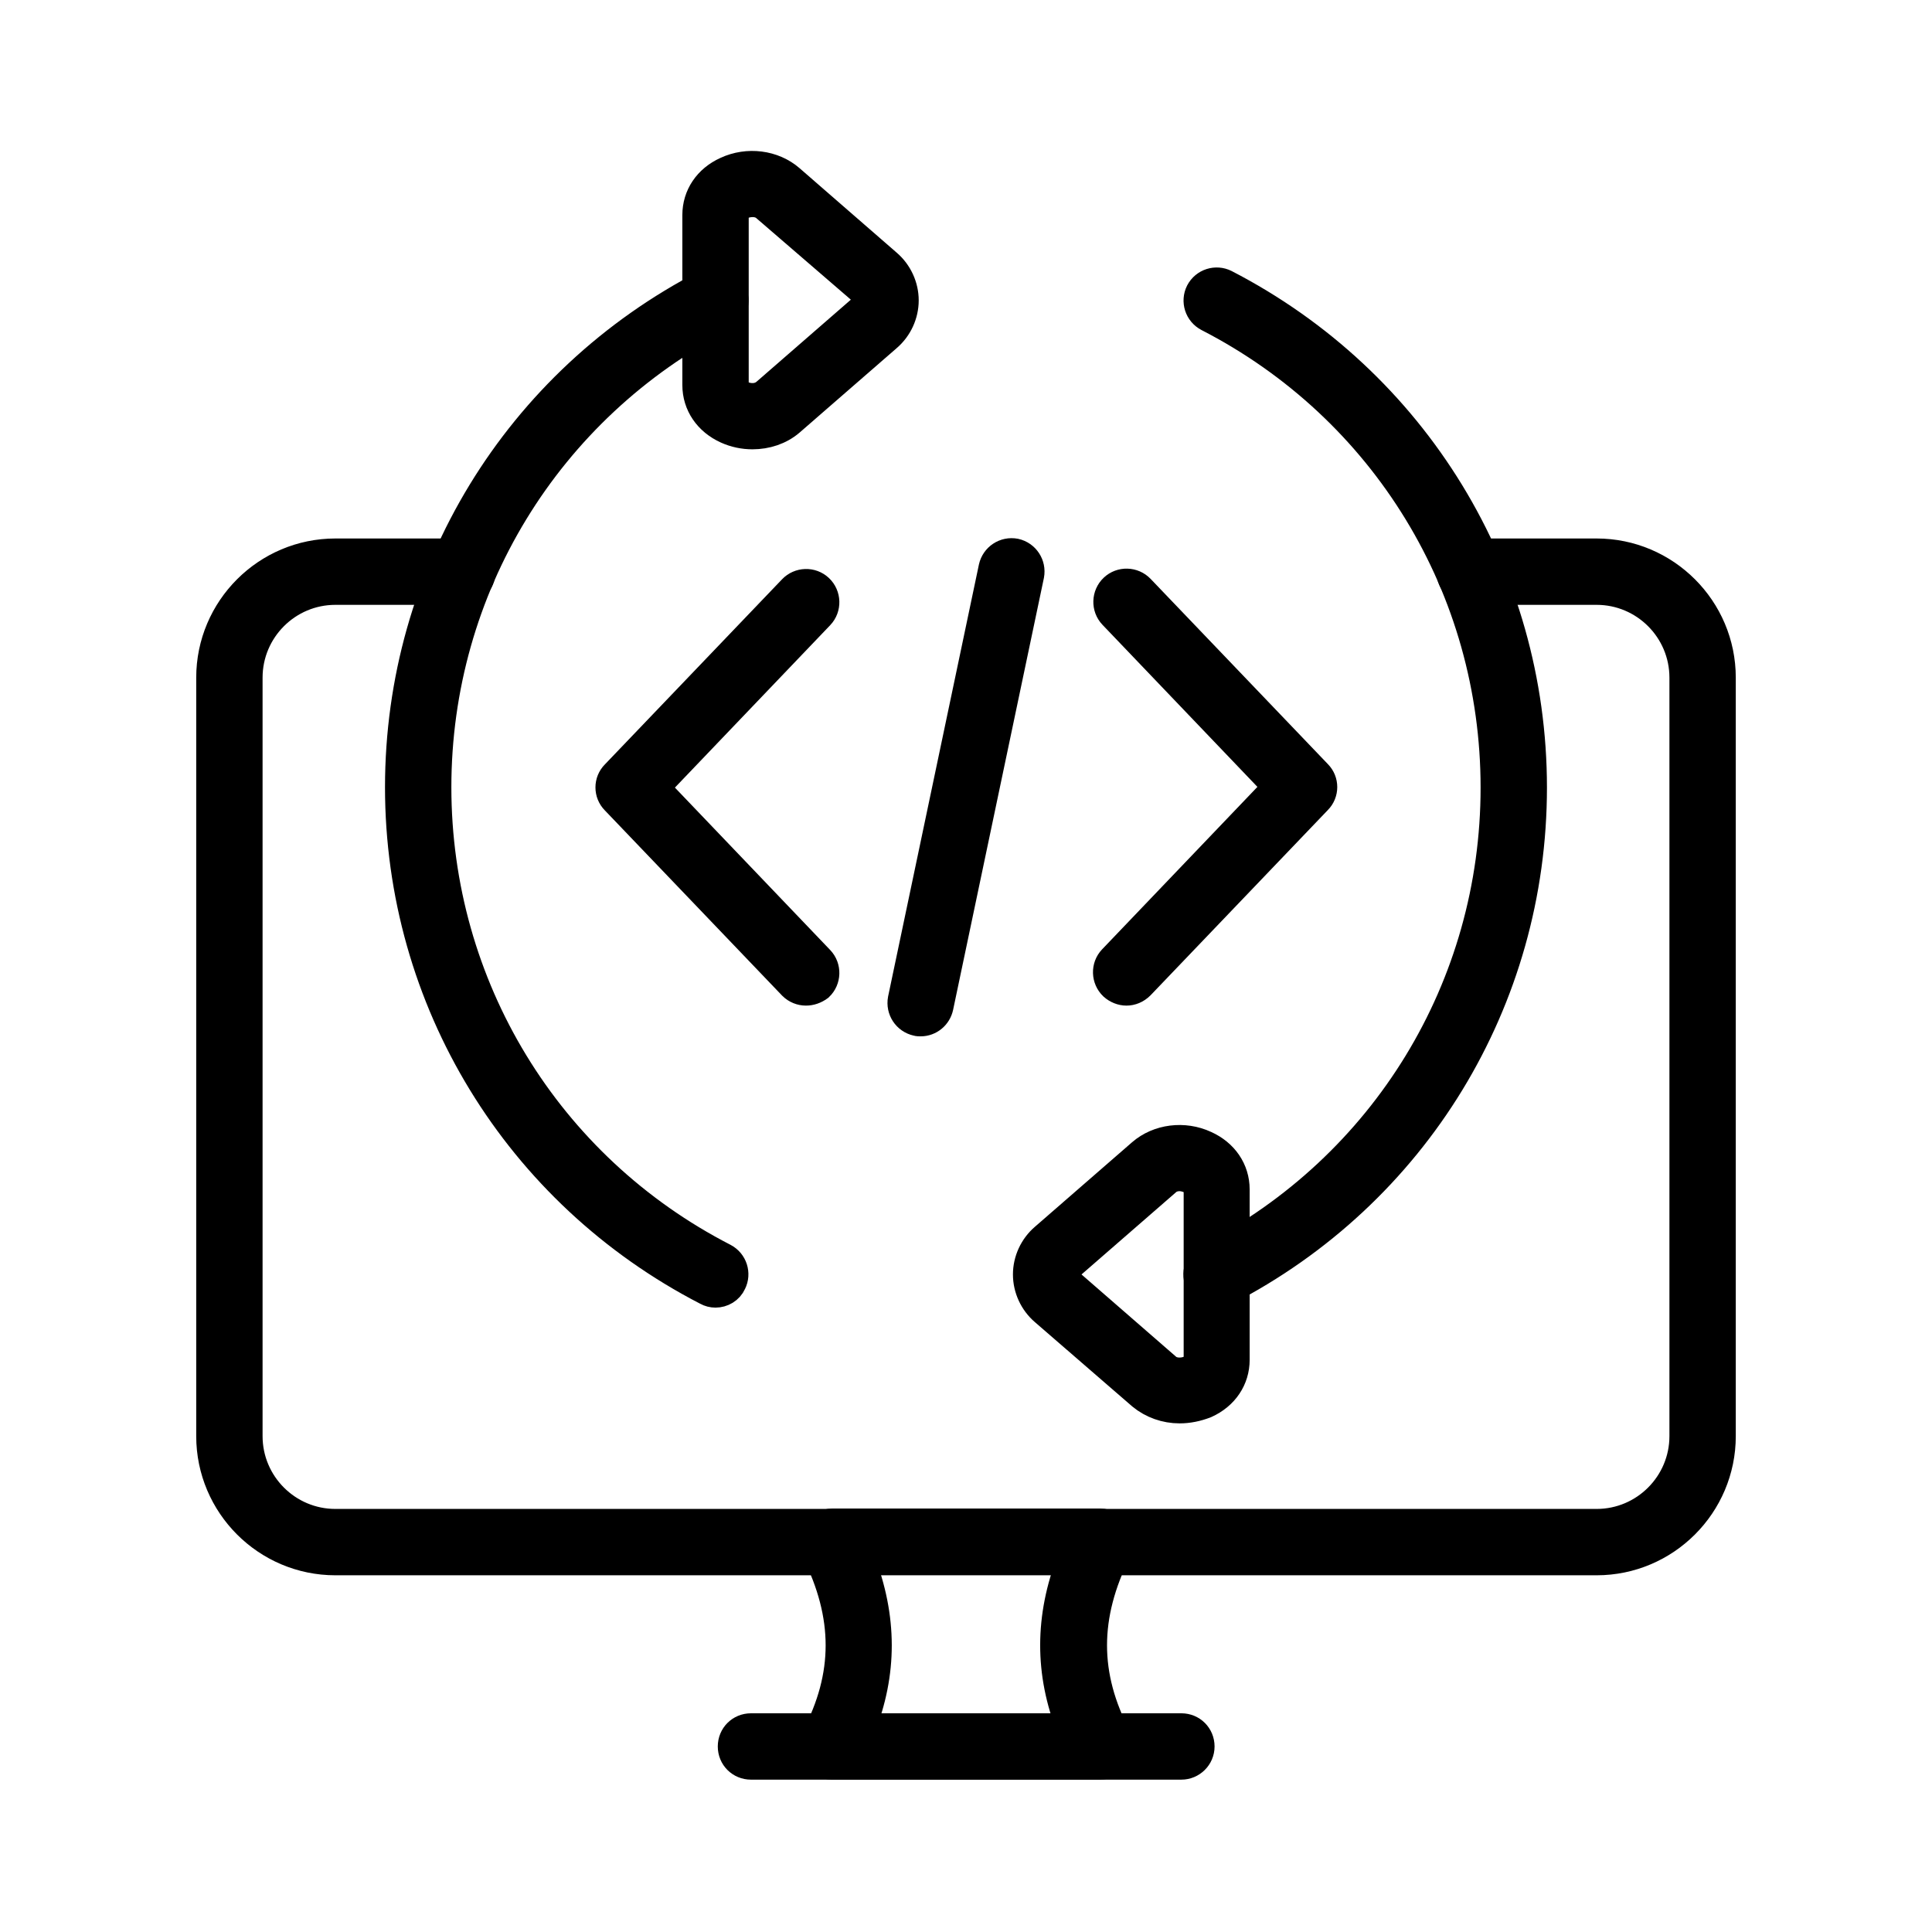
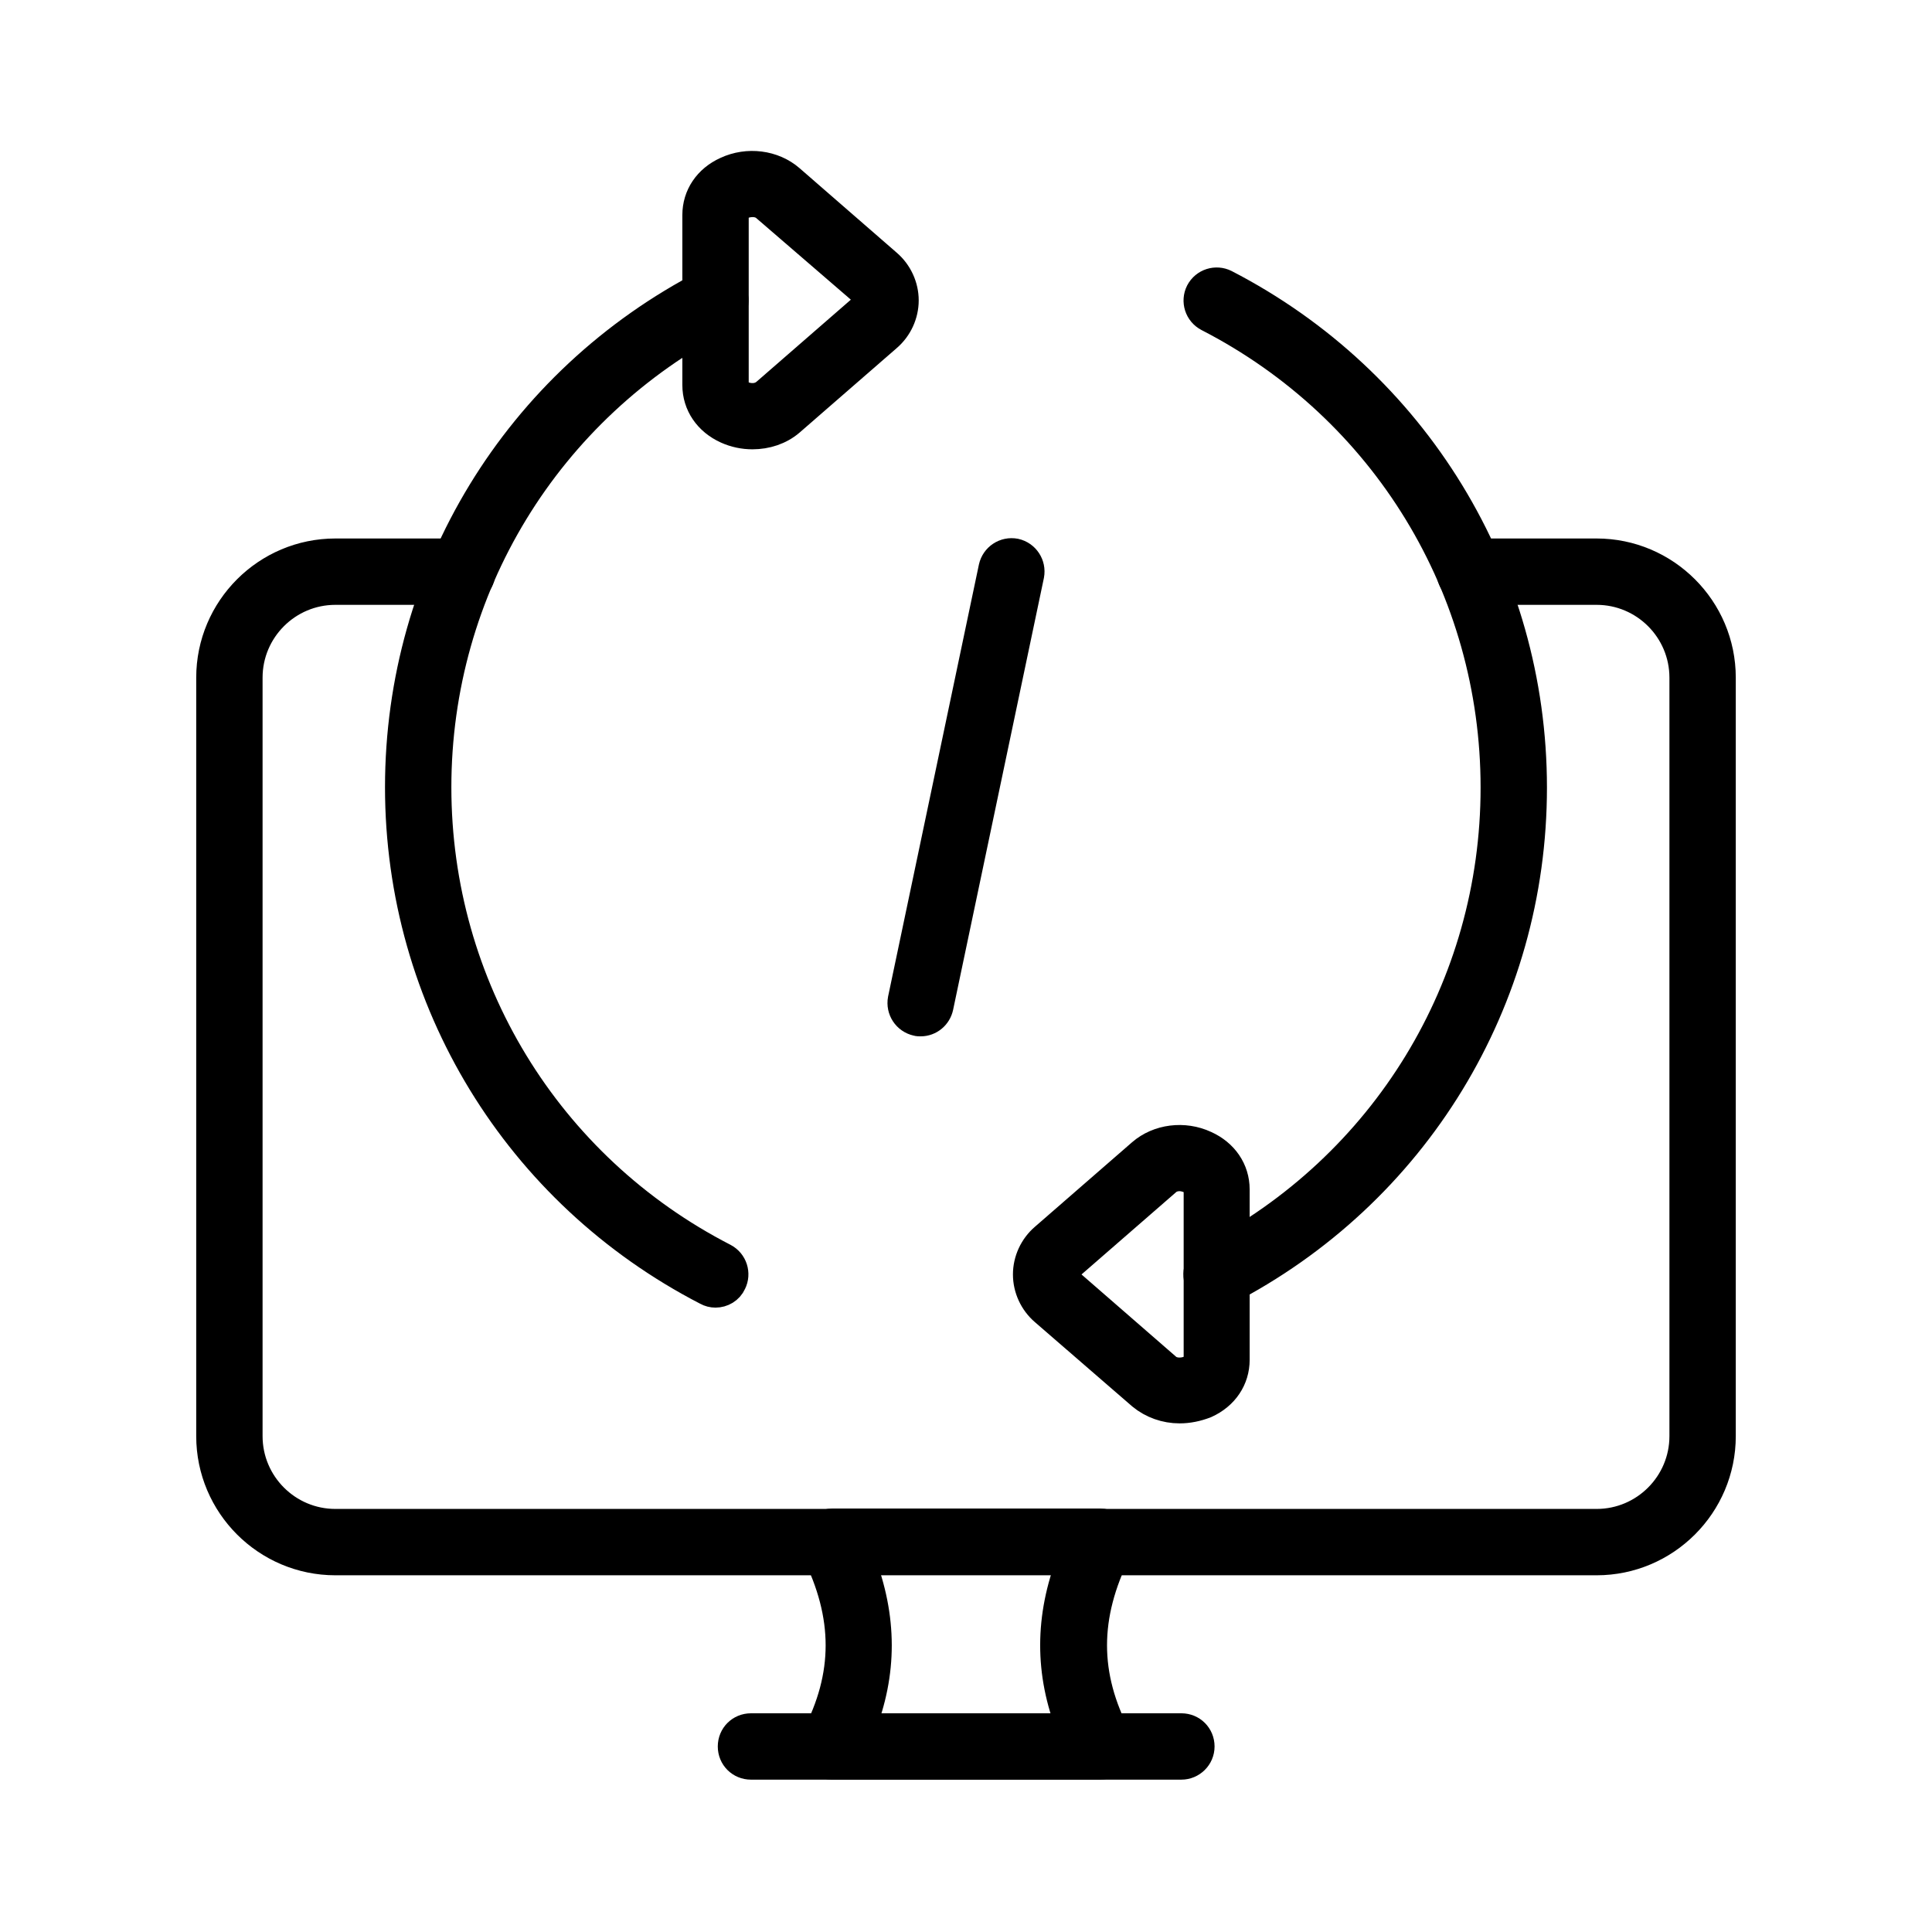
<svg xmlns="http://www.w3.org/2000/svg" width="400" height="400" viewBox="0 0 400 400" fill="none">
-   <path d="M166.864 205.075C165.89 205.075 164.916 204.701 164.168 203.952L127.473 165.61C126.051 164.187 126.051 161.866 127.473 160.443L164.168 122.101C165.59 120.604 167.987 120.529 169.485 121.952C170.982 123.374 171.057 125.771 169.634 127.269L135.411 163.064L169.634 198.86C171.057 200.357 170.982 202.754 169.485 204.177C168.661 204.776 167.762 205.075 166.864 205.075Z" fill="black" stroke="black" stroke-width="6.25" />
-   <path d="M233.207 205.076C232.308 205.076 231.335 204.701 230.586 204.028C229.088 202.605 229.013 200.208 230.436 198.711L264.659 162.915L230.511 127.194C229.088 125.697 229.163 123.3 230.661 121.877C232.158 120.455 234.555 120.529 235.978 122.027L272.672 160.369C274.095 161.792 274.095 164.113 272.672 165.536L235.978 203.878C235.154 204.702 234.18 205.076 233.207 205.076Z" fill="black" stroke="black" stroke-width="6.25" />
  <path d="M190.602 211.44C190.377 211.44 190.078 211.44 189.853 211.365C187.831 210.916 186.558 208.969 186.932 206.947L205.729 117.533C206.178 115.511 208.125 114.238 210.147 114.612C212.169 115.061 213.442 117.008 213.068 119.03L194.271 208.444C193.897 210.167 192.399 211.44 190.602 211.44Z" fill="black" stroke="black" stroke-width="6.25" />
  <path d="M251.854 267.604C250.506 267.604 249.158 266.856 248.559 265.583C247.586 263.71 248.334 261.464 250.207 260.565C286.901 241.619 309.666 204.326 309.666 163.063C309.666 121.801 286.901 84.433 250.207 65.562C248.334 64.588 247.66 62.342 248.559 60.544C249.533 58.672 251.779 57.998 253.576 58.897C292.742 79.116 317.155 119.03 317.155 163.063C317.155 207.096 292.817 247.011 253.576 267.23C253.052 267.455 252.453 267.604 251.854 267.604ZM148.137 267.604C147.538 267.604 146.938 267.455 146.414 267.155C107.249 246.936 82.836 207.022 82.836 162.988C82.836 118.955 107.174 79.041 146.414 58.822C148.286 57.848 150.533 58.597 151.432 60.469C152.405 62.342 151.656 64.588 149.784 65.487C113.09 84.433 90.325 121.801 90.325 162.988C90.325 204.176 113.09 241.619 149.784 260.49C151.656 261.464 152.33 263.71 151.432 265.508C150.833 266.856 149.485 267.604 148.137 267.604Z" fill="black" stroke="black" stroke-width="6.25" />
  <path d="M330.564 323.021H69.436C55.282 323.021 43.75 311.489 43.75 297.335V140.299C43.75 126.146 55.282 114.613 69.436 114.613H95.721C97.818 114.613 99.465 116.261 99.465 118.358C99.465 120.454 97.818 122.102 95.721 122.102H69.436C59.401 122.102 51.239 130.264 51.239 140.299V297.335C51.239 307.37 59.401 315.533 69.436 315.533H330.564C340.599 315.533 348.761 307.37 348.761 297.335V140.299C348.761 130.264 340.599 122.102 330.564 122.102H304.279C302.182 122.102 300.535 120.454 300.535 118.358C300.535 116.261 302.182 114.613 304.279 114.613H330.564C344.718 114.613 356.25 126.146 356.25 140.299V297.335C356.25 311.489 344.718 323.021 330.564 323.021Z" fill="black" stroke="black" stroke-width="6.25" />
  <path d="M227.74 365.331H172.249C170.901 365.331 169.703 364.657 169.029 363.534C168.355 362.411 168.28 360.988 168.954 359.865C175.769 346.909 175.769 334.553 168.954 320.924C168.355 319.8 168.43 318.378 169.104 317.254C169.778 316.131 170.976 315.457 172.324 315.457H227.814C229.088 315.457 230.286 316.131 231.035 317.254C231.709 318.378 231.783 319.726 231.184 320.924C224.37 334.553 224.37 346.909 231.184 359.865C231.783 360.988 231.783 362.411 231.109 363.534C230.286 364.657 229.088 365.331 227.74 365.331ZM178.09 357.843H221.898C217.33 346.385 217.33 334.853 221.973 322.946H178.015C182.658 334.927 182.658 346.385 178.09 357.843Z" fill="black" stroke="black" stroke-width="6.25" />
  <path d="M244.593 365.332H155.479C153.382 365.332 151.734 363.685 151.734 361.588C151.734 359.491 153.382 357.844 155.479 357.844H244.593C246.69 357.844 248.338 359.491 248.338 361.588C248.338 363.685 246.615 365.332 244.593 365.332Z" fill="black" stroke="black" stroke-width="6.25" />
  <path d="M155.781 89.9C153.984 89.9 152.187 89.526 150.539 88.777C146.72 87.055 144.398 83.685 144.398 79.716V44.519C144.398 40.625 146.645 37.255 150.464 35.533C154.808 33.511 160.05 34.185 163.494 37.18L183.639 54.704C185.81 56.576 187.084 59.347 187.084 62.192C187.084 65.038 185.81 67.809 183.639 69.681L163.494 87.204C161.398 89.002 158.627 89.9 155.781 89.9ZM155.856 41.823C155.032 41.823 154.283 41.973 153.609 42.273C152.861 42.647 151.887 43.321 151.887 44.444V79.716C151.887 80.989 153.01 81.663 153.609 81.962C155.032 82.636 157.129 82.711 158.627 81.438L178.771 63.915C179.295 63.465 179.67 62.791 179.67 62.043C179.67 61.294 179.37 60.695 178.771 60.17L158.627 42.797C157.878 42.123 156.83 41.823 155.856 41.823Z" fill="black" stroke="black" stroke-width="6.25" />
  <path d="M244.221 291.57C241.375 291.57 238.605 290.597 236.433 288.799L216.289 271.351C214.117 269.479 212.844 266.708 212.844 263.862C212.844 261.017 214.117 258.246 216.289 256.374L236.433 238.85C239.878 235.855 245.12 235.181 249.463 237.203C253.282 238.925 255.604 242.295 255.604 246.264V281.535C255.604 285.429 253.357 288.799 249.538 290.522C247.816 291.196 246.018 291.57 244.221 291.57ZM244.221 243.493C243.248 243.493 242.199 243.793 241.45 244.467L221.306 261.99C220.782 262.439 220.407 263.113 220.407 263.862C220.407 264.536 220.707 265.21 221.306 265.734L241.45 283.258C242.798 284.456 245.045 284.381 246.468 283.707C247.216 283.333 248.19 282.659 248.19 281.535V246.264C248.19 245.066 247.067 244.317 246.468 244.017C245.794 243.718 244.97 243.493 244.221 243.493Z" fill="black" stroke="black" stroke-width="6.25" />
</svg>